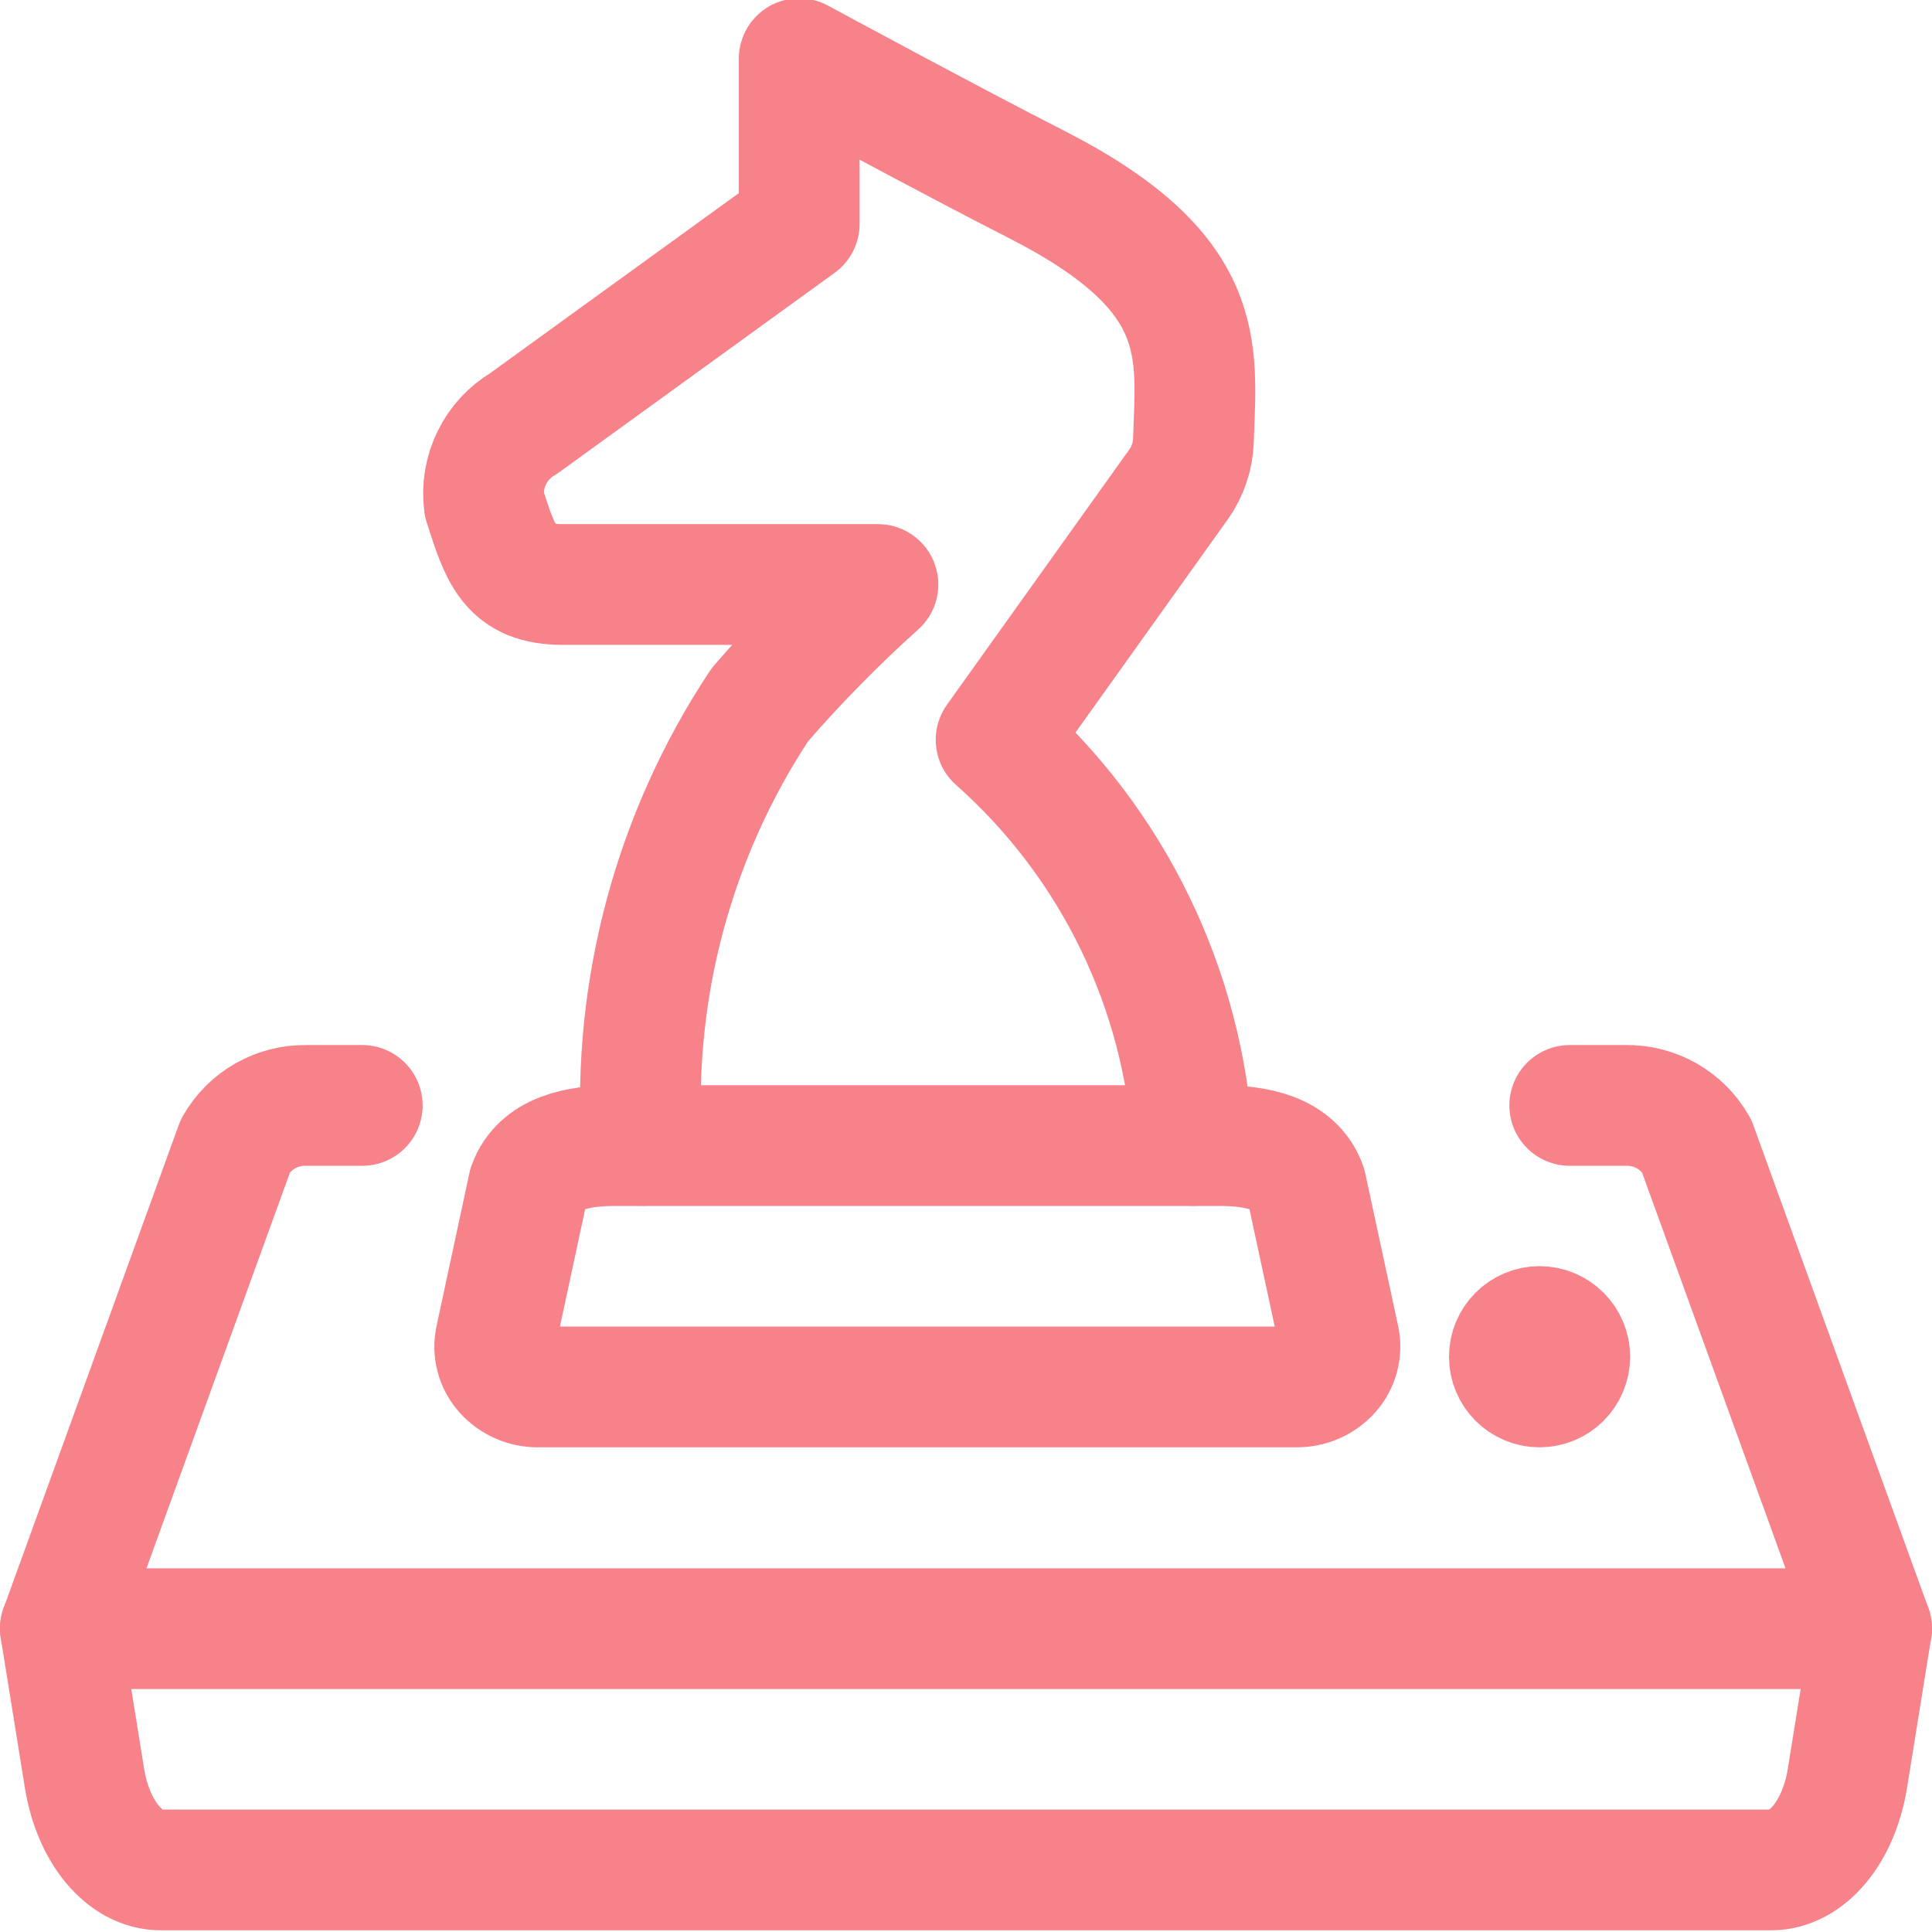
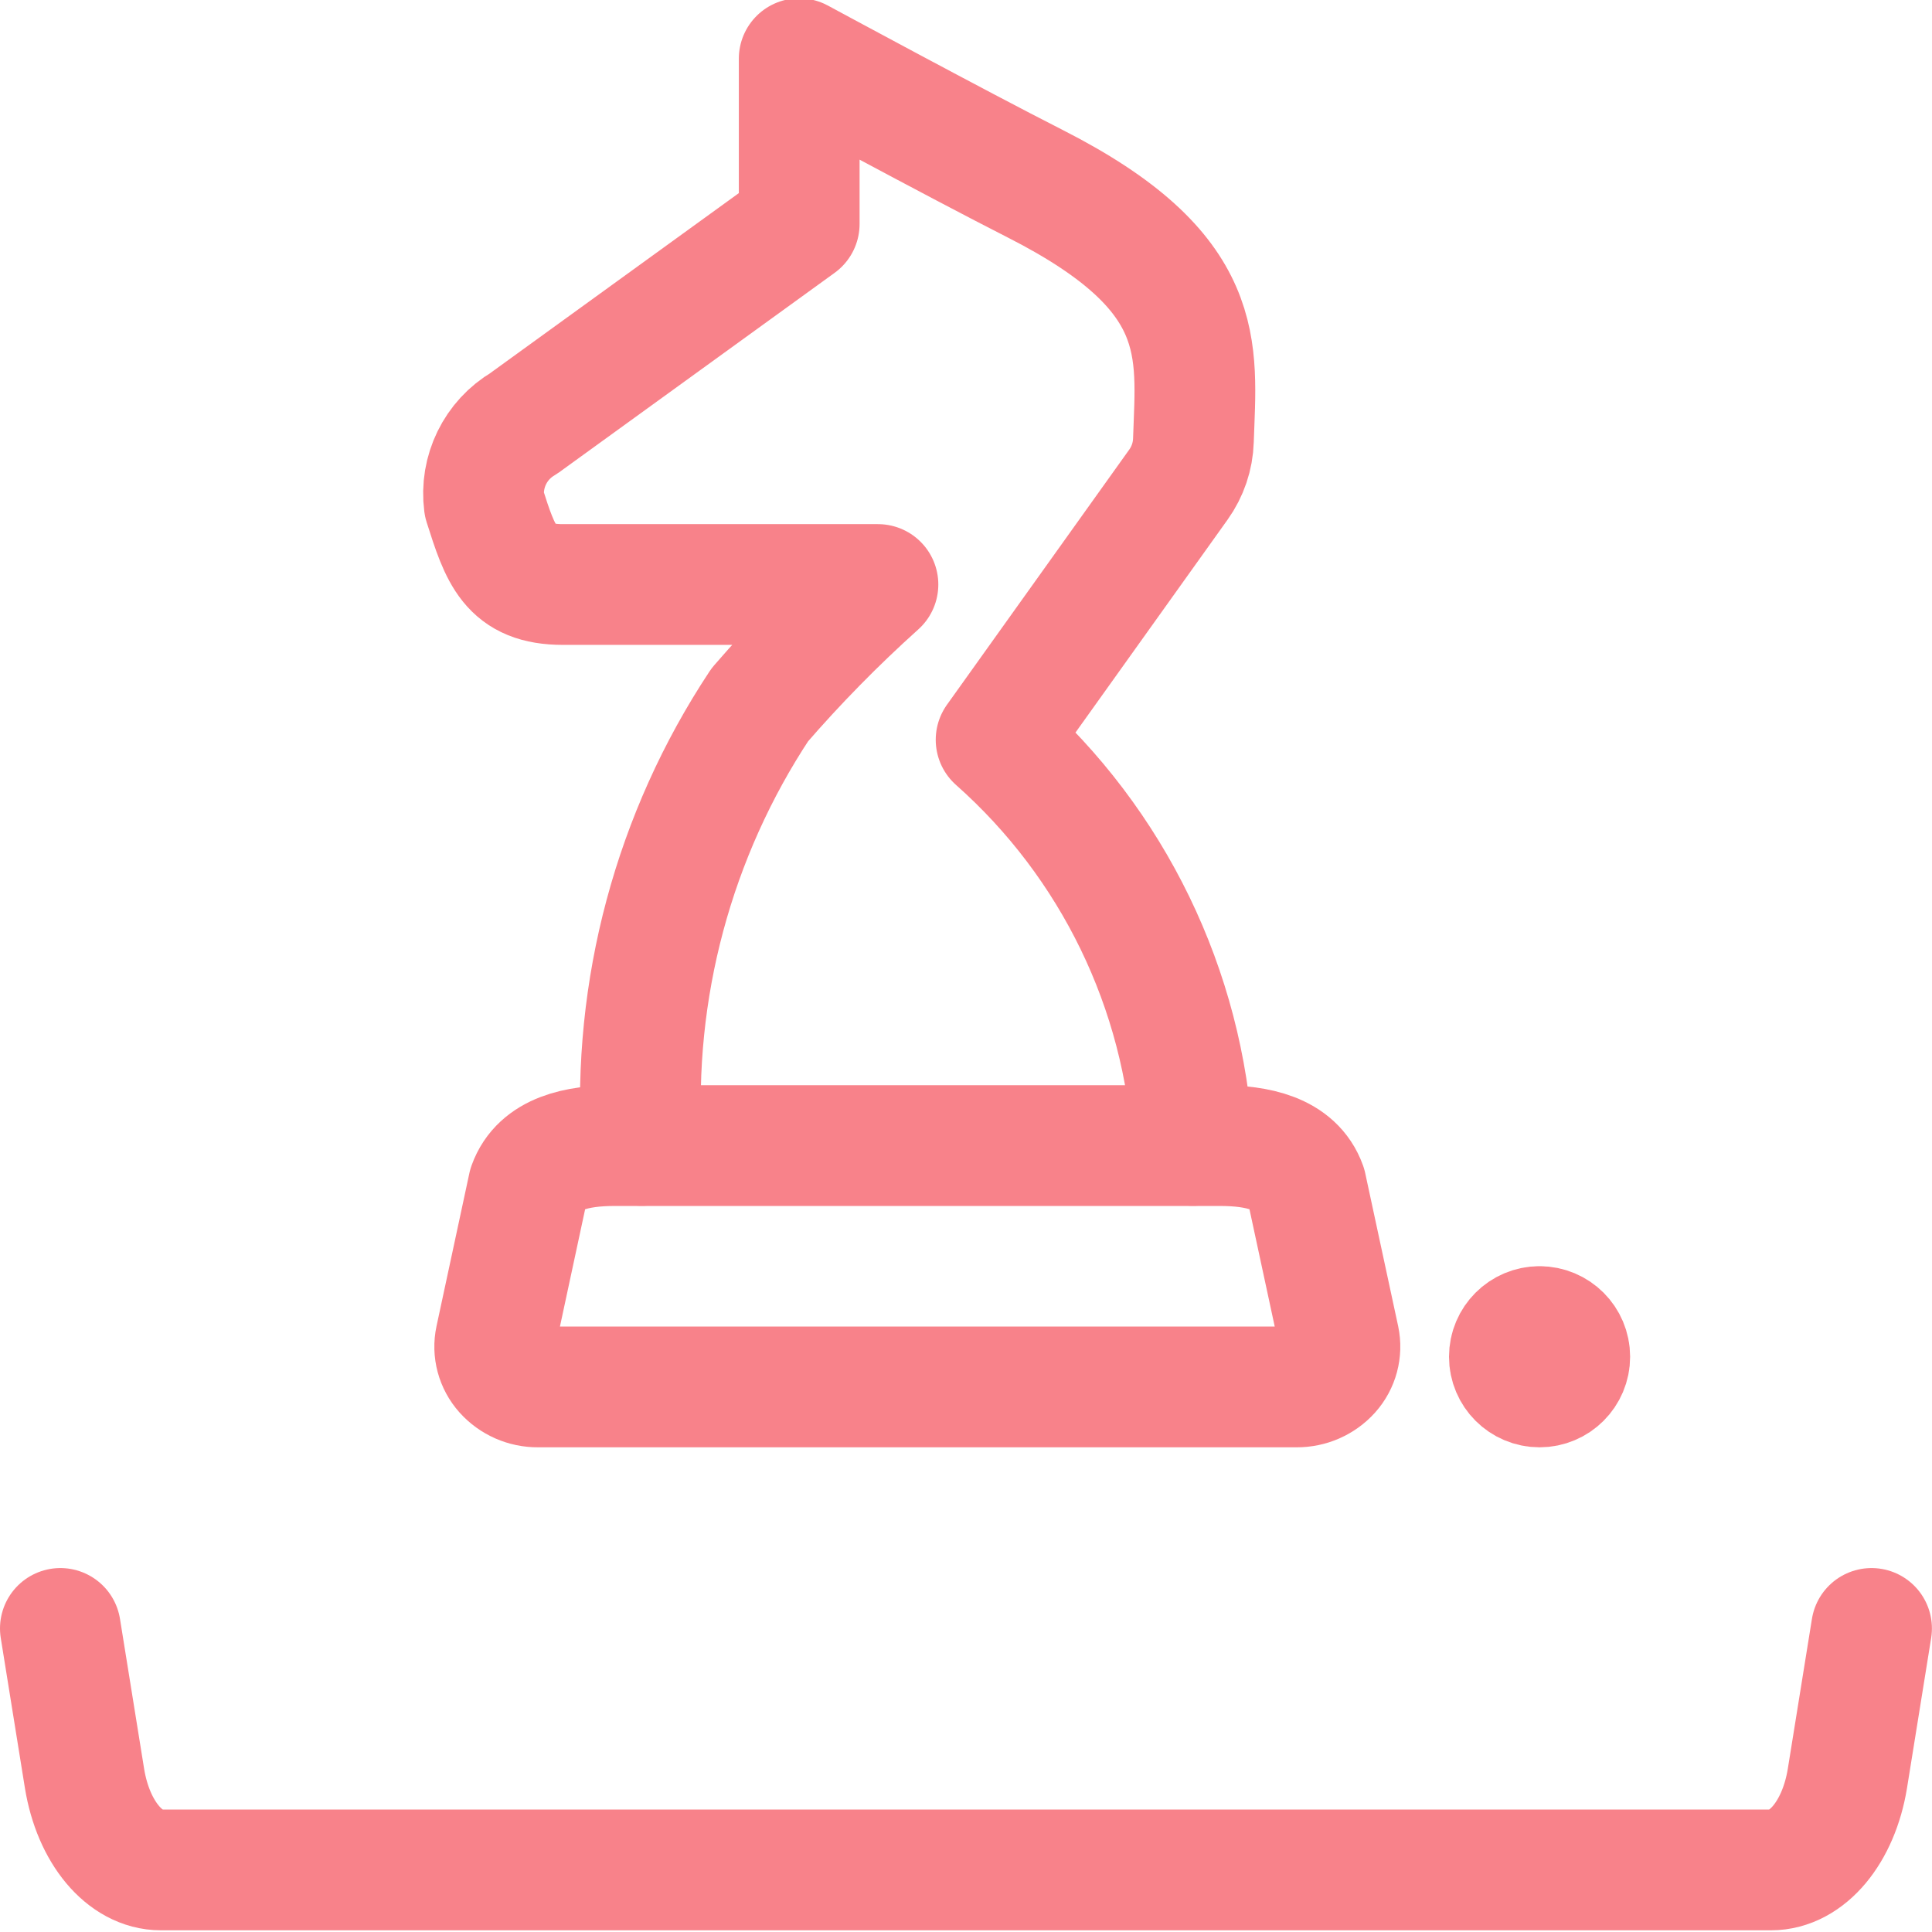
<svg xmlns="http://www.w3.org/2000/svg" version="1.1" viewBox="0 0 24 24">
  <g stroke-linecap="round" stroke-width="1.5" stroke="#F8828A" fill="none" stroke-linejoin="round">
-     <path d="M4.5,13.732h-0.7l-3.95964e-08,-5.64594e-10c-0.361,-0.005 -0.696,0.186 -0.875,0.5l-2.175,6h22.5l-2.175,-6l9.97856e-09,1.7499e-08c-0.179,-0.314 -0.514,-0.505 -0.875,-0.5h-0.7" />
    <path d="M0.75,20.229l0.3,1.864c0.109,0.668 0.5,1.136 0.949,1.136h20.001c0.449,0 0.84,-0.468 0.949,-1.136l0.3,-1.864" />
    <path d="M7.971,14.229l1.48689e-07,2.45076e-06c-0.117,-1.936 0.398,-3.857 1.468,-5.474l-5.4965e-07,6.34714e-07c0.457,-0.528 0.947,-1.027 1.467,-1.494h-3.913c-0.657,0 -0.774,-0.358 -0.978,-1l-2.52077e-08,-1.94575e-07c-0.052,-0.401 0.14,-0.795 0.489,-1l3.424,-2.479v-2.053c0,0 1.956,1.058 2.935,1.555c2.162,1.1 2,2.044 1.962,3.186l4.16471e-08,-1.31889e-06c-0.006,0.198 -0.071,0.389 -0.186,0.55l-2.265,3.17l-2.53721e-07,-2.24936e-07c1.453,1.288 2.332,3.101 2.445,5.039" />
    <path d="M16.635,16.631l1.09977e-08,5.2417e-08c0.031,0.148 -0.01,0.302 -0.111,0.415l3.3575e-09,-3.72373e-09c-0.106,0.118 -0.258,0.184 -0.416,0.183h-9.426l1.82052e-09,-1.46585e-11c-0.158,0.001 -0.309,-0.065 -0.415,-0.183l2.53862e-09,2.8212e-09c-0.101,-0.113 -0.143,-0.267 -0.111,-0.415l0.408,-1.9c0.146,-0.408 0.612,-0.5 1.074,-0.5h7.515c0.462,0 0.927,0.092 1.073,0.5Z" />
    <path d="M19.125,16.479v0h-1.63918e-08c0.207,-9.05293e-09 0.375,0.168 0.375,0.375v0v0c0,0.207 -0.168,0.375 -0.375,0.375v0h-1.63918e-08c-0.207,-9.05293e-09 -0.375,-0.168 -0.375,-0.375c0,0 0,0 0,0v0l3.55271e-15,5.66234e-08c-3.12723e-08,-0.207 0.168,-0.375 0.375,-0.375" />
  </g>
</svg>